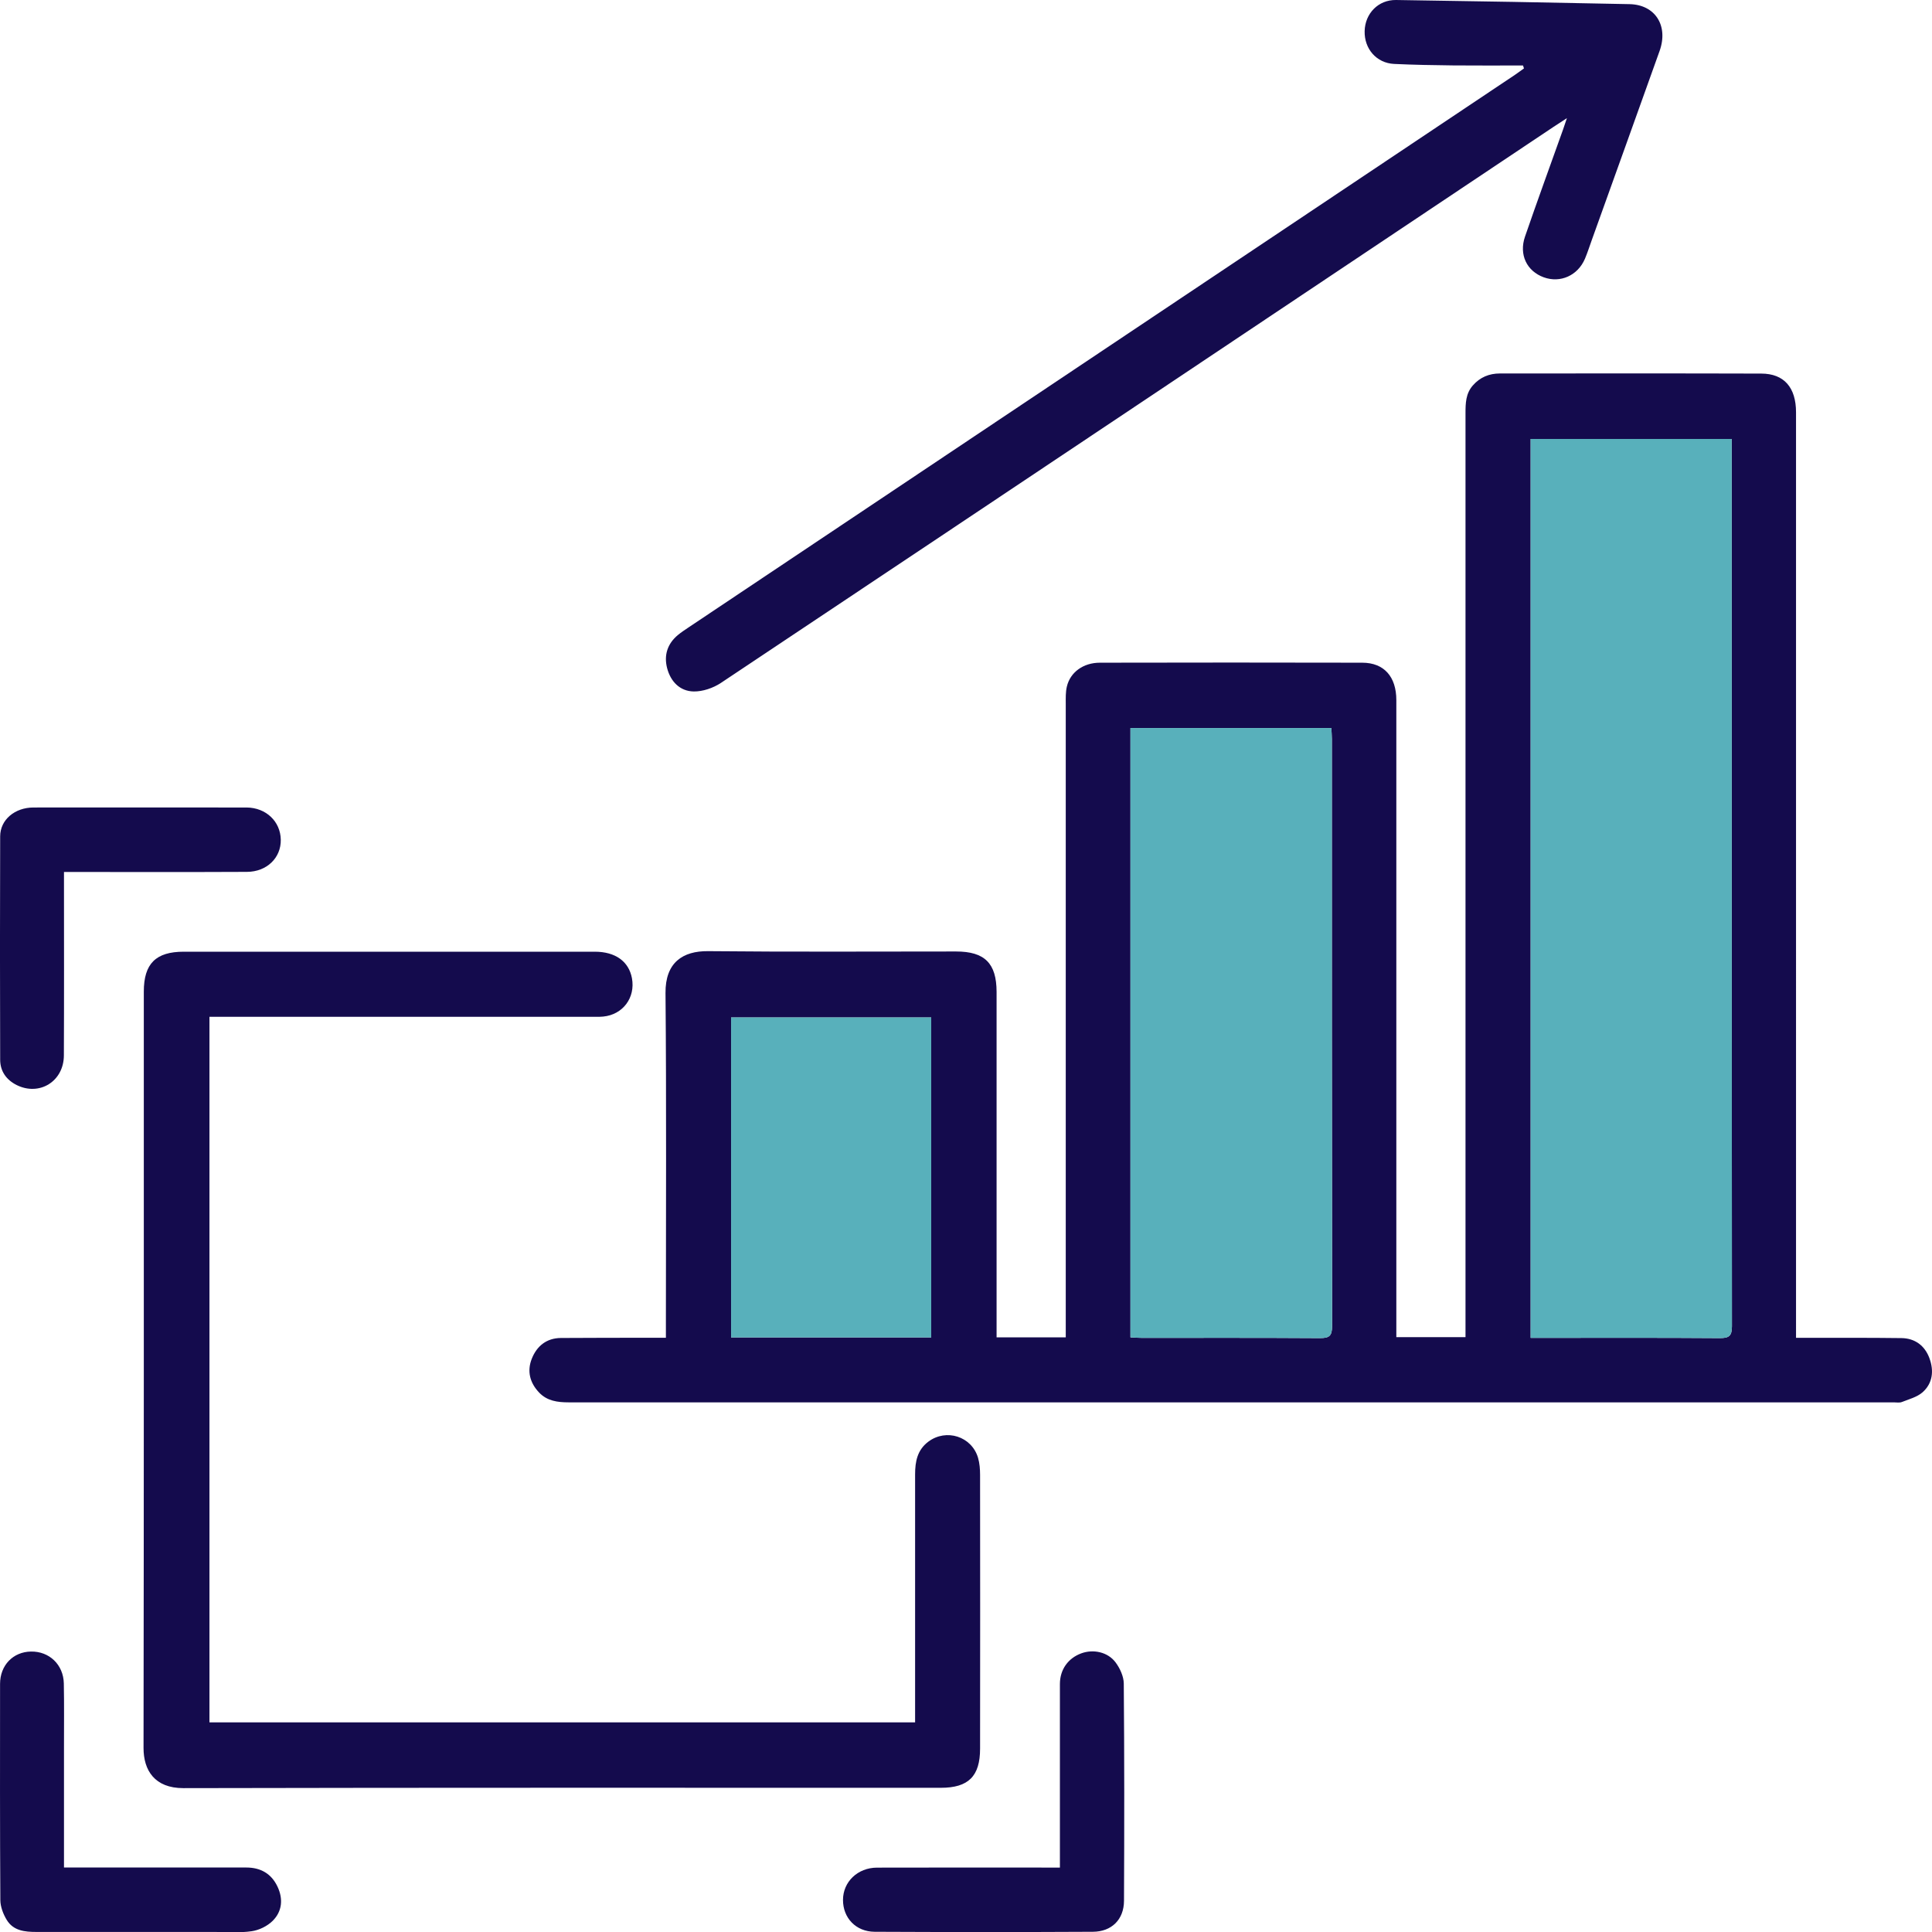
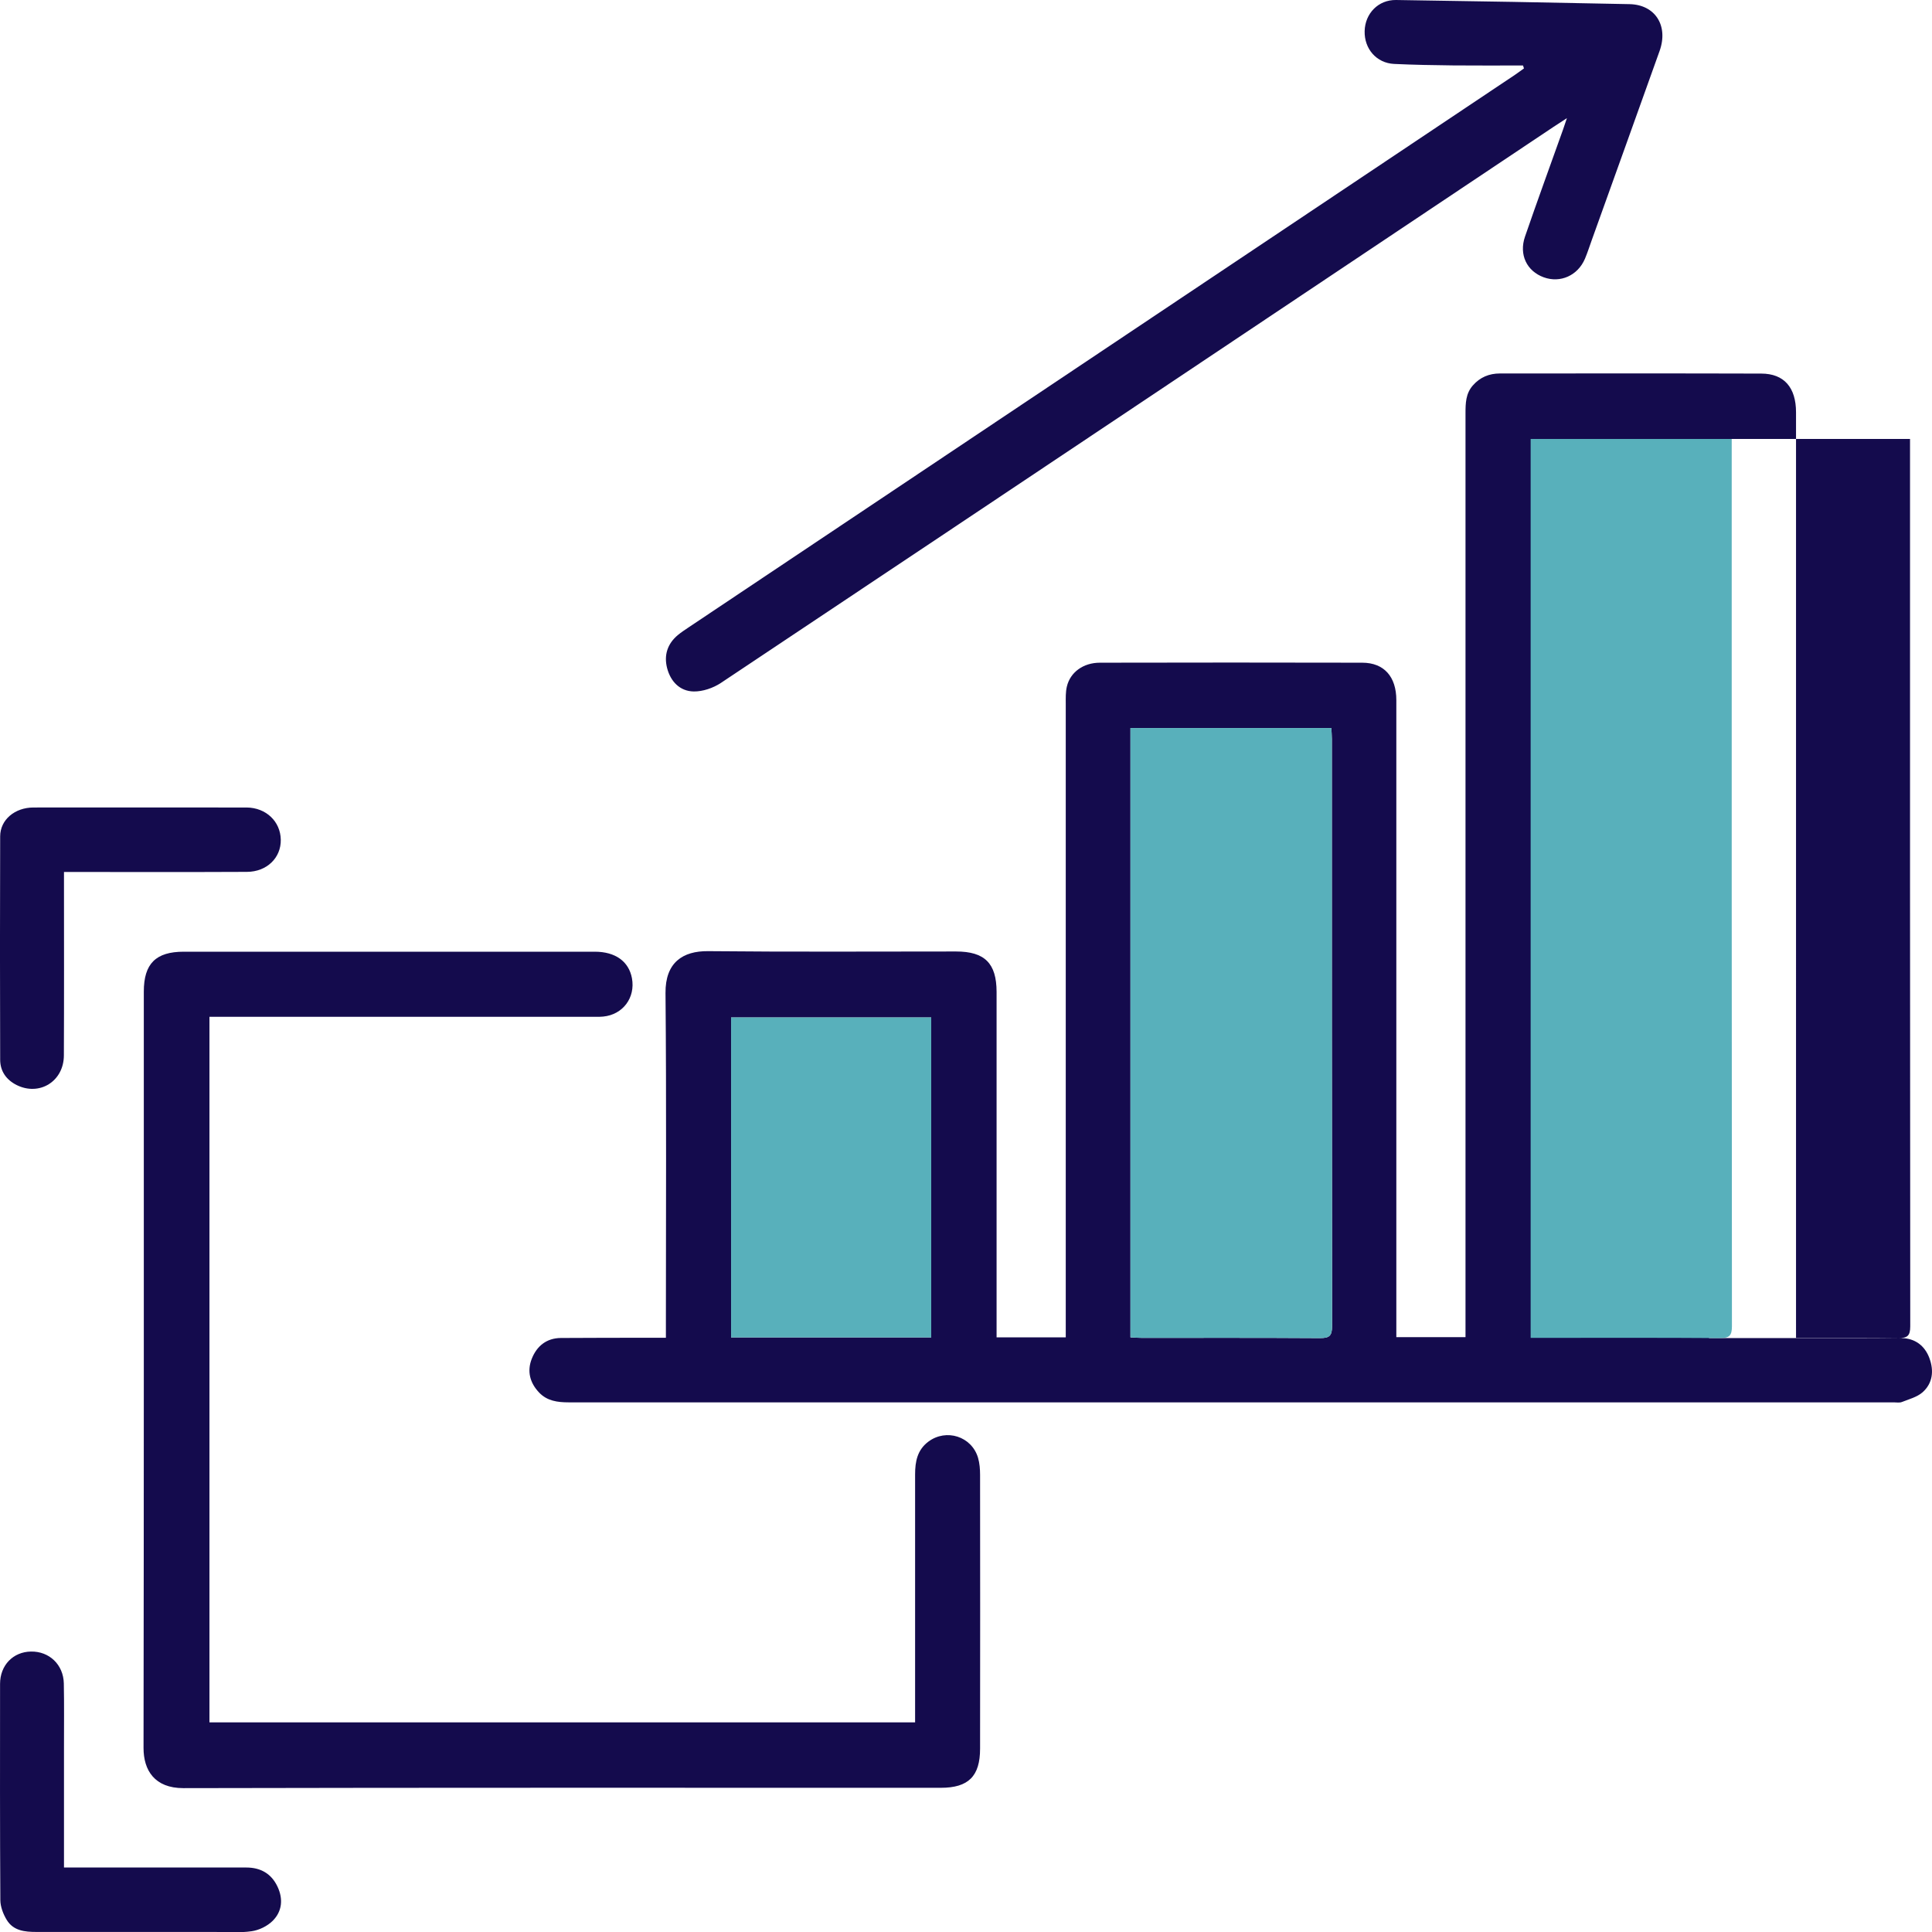
<svg xmlns="http://www.w3.org/2000/svg" id="Layer_1" viewBox="0 0 349.96 350.01">
  <defs>
    <style> .cls-1 { fill: #140b4d; } .cls-2 { fill: #58b0bb; } </style>
  </defs>
-   <path class="cls-1" d="M349.5,246.03c-.85-2.29-2.62-3.62-5.09-3.65-5.57-.07-11.14-.05-16.71-.05h-2.37V74.69c0-4.5-2.16-7.01-6.29-7.02-15.78-.05-31.56-.02-47.34-.02-1.96,0-3.61.68-4.92,2.18-1.29,1.47-1.32,3.24-1.32,5.06v167.32h-12.53v-115.39c0-4.23-2.21-6.77-6.16-6.78-15.84-.04-31.69-.03-47.53,0-3.02,0-5.38,1.73-5.99,4.32-.24,1.01-.2,2.09-.2,3.14v114.75h-12.53v-62.59c-.01-5.17-2.15-7.31-7.34-7.31-14.98,0-29.96.09-44.93-.06-4.55-.04-7.75,2.03-7.7,7.59.18,19.99.07,39.98.07,59.97v2.47h-2.52c-5.5.01-11.01,0-16.52.04-2.57.03-4.33,1.44-5.25,3.75-.91,2.29-.33,4.41,1.35,6.16,1.43,1.49,3.31,1.75,5.29,1.75,80.02,0,160.04,0,240.06,0,.49,0,1.04.11,1.47-.06,1.29-.51,2.76-.89,3.76-1.77,1.84-1.64,2.07-3.91,1.24-6.15ZM168.68,242.26h-36.25v-57.96h36.25v57.96ZM239.12,242.38c-10.77-.07-21.53-.04-32.3-.04-.66,0-1.32-.05-2.05-.09v-110.38h36.39c.03.68.09,1.34.09,1.99,0,35.45-.01,70.91.04,106.36,0,1.72-.47,2.17-2.17,2.16ZM311.54,242.38c-10.77-.08-21.53-.04-32.3-.04h-1.98V79.51h36.42v2c0,52.91-.01,105.81.04,158.72,0,1.73-.5,2.16-2.18,2.15Z" />
+   <path class="cls-1" d="M349.5,246.03c-.85-2.29-2.62-3.62-5.09-3.65-5.57-.07-11.14-.05-16.71-.05h-2.37V74.69c0-4.5-2.16-7.01-6.29-7.02-15.78-.05-31.56-.02-47.34-.02-1.96,0-3.61.68-4.92,2.18-1.29,1.47-1.32,3.24-1.32,5.06v167.32h-12.53v-115.39c0-4.23-2.21-6.77-6.16-6.78-15.84-.04-31.69-.03-47.53,0-3.02,0-5.38,1.73-5.99,4.32-.24,1.01-.2,2.09-.2,3.14v114.75h-12.53v-62.59c-.01-5.17-2.15-7.31-7.34-7.31-14.98,0-29.96.09-44.93-.06-4.55-.04-7.75,2.03-7.7,7.59.18,19.99.07,39.98.07,59.97v2.47h-2.52c-5.5.01-11.01,0-16.52.04-2.57.03-4.33,1.44-5.25,3.75-.91,2.29-.33,4.41,1.35,6.16,1.43,1.49,3.31,1.75,5.29,1.75,80.02,0,160.04,0,240.06,0,.49,0,1.04.11,1.47-.06,1.29-.51,2.76-.89,3.76-1.77,1.84-1.64,2.07-3.91,1.24-6.15ZM168.68,242.26h-36.25v-57.96h36.25v57.96ZM239.12,242.38c-10.77-.07-21.53-.04-32.3-.04-.66,0-1.32-.05-2.05-.09v-110.38h36.39c.03.68.09,1.34.09,1.99,0,35.45-.01,70.91.04,106.36,0,1.72-.47,2.17-2.17,2.16ZM311.54,242.38h-1.98V79.51h36.42v2c0,52.91-.01,105.81.04,158.72,0,1.73-.5,2.16-2.18,2.15Z" />
  <path class="cls-2" d="M313.72,240.23c0,1.73-.5,2.16-2.18,2.15-10.77-.08-21.53-.04-32.3-.04h-1.98V79.51h36.42v2c0,52.91-.01,105.81.04,158.72Z" />
  <path class="cls-2" d="M241.29,240.22c0,1.72-.47,2.17-2.17,2.16-10.77-.07-21.53-.04-32.3-.04-.66,0-1.32-.05-2.05-.09v-110.38h36.39c.03.68.09,1.34.09,1.99,0,35.45-.01,70.91.04,106.36Z" />
  <rect class="cls-2" x="132.43" y="184.3" width="36.25" height="57.96" />
  <path class="cls-1" d="M37.94,184.18v127.81h127.82v-44.92c0-2.33.4-4.43,2.4-5.93,3.24-2.42,7.85-.96,9,2.92.29.99.37,2.07.37,3.11.02,16.52.02,33.05,0,49.57,0,5-2.1,7.1-7.11,7.1-45.73,0-91.47-.04-137.2.06-5.22.01-7.22-3.24-7.22-7.27.07-45.67.05-91.34.05-137.01,0-5.06,2.17-7.23,7.24-7.23h74.45c3.73,0,6.16,1.76,6.73,4.8.65,3.52-1.63,6.6-5.2,6.95-.74.07-1.48.04-2.23.04H37.93h.01Z" />
  <path class="cls-1" d="M275.88,11.86c-4.2,0-8.39.03-12.59-.01-3.59-.04-7.18-.1-10.76-.27-3.19-.15-5.42-2.73-5.34-5.95.08-3.2,2.48-5.67,5.68-5.63,14.1.21,28.21.45,42.31.75,4.65.1,7.06,3.91,5.44,8.47-4.06,11.39-8.17,22.77-12.25,34.16-.42,1.16-.79,2.34-1.27,3.48-1.3,3.06-4.47,4.46-7.47,3.37-3.07-1.12-4.52-4.1-3.39-7.38,2.23-6.48,4.58-12.91,6.88-19.36.2-.57.39-1.14.71-2.09-1.02.67-1.72,1.11-2.41,1.57-50.27,33.59-100.52,67.2-150.83,100.73-1.4.93-3.3,1.58-4.95,1.55-2.5-.05-4.17-1.81-4.8-4.23-.6-2.33.05-4.41,1.95-5.99.57-.47,1.19-.89,1.81-1.3,49.95-33.4,99.9-66.8,149.84-100.19.55-.37,1.07-.77,1.61-1.15-.06-.17-.12-.34-.17-.52h0Z" />
  <path class="cls-1" d="M11.59,157.94v2.25c0,10.33.03,20.67-.02,31-.02,4.69-4.43,7.41-8.56,5.35-1.85-.93-2.97-2.48-2.98-4.57-.04-13.49-.05-26.98,0-40.47,0-3.01,2.66-5.23,6.04-5.23,11.39-.02,22.77,0,34.16,0,1.49,0,2.97,0,4.46,0,3.5.04,6.11,2.52,6.17,5.83.06,3.27-2.51,5.81-6.12,5.83-10.27.05-20.55.02-30.82.02h-2.35.02Z" />
  <path class="cls-1" d="M11.59,338.28h33.03c2.59,0,4.54,1.11,5.65,3.47,1.05,2.23.84,4.48-.88,6.19-.97.96-2.46,1.69-3.81,1.88-2.18.32-4.44.13-6.67.13H6.62c-2.12,0-4.2-.2-5.4-2.18-.64-1.05-1.15-2.38-1.16-3.59-.08-13.05-.06-26.1-.05-39.16,0-3.38,2.36-5.81,5.6-5.86,3.31-.06,5.88,2.37,5.95,5.78.08,3.83.02,7.67.03,11.5v21.84Z" />
-   <path class="cls-1" d="M191.99,338.28v-4.09c0-9.71,0-19.43,0-29.14,0-2.63,1.48-4.68,3.86-5.56,2.16-.8,4.8-.27,6.22,1.63.8,1.07,1.48,2.55,1.49,3.85.11,13.11.1,26.23.04,39.35-.02,3.38-2.23,5.58-5.64,5.6-13.18.07-26.35.06-39.53,0-3.4-.02-5.74-2.52-5.73-5.77,0-3.27,2.65-5.84,6.16-5.85,10.27-.03,20.54-.01,30.81-.01h2.31Z" />
</svg>